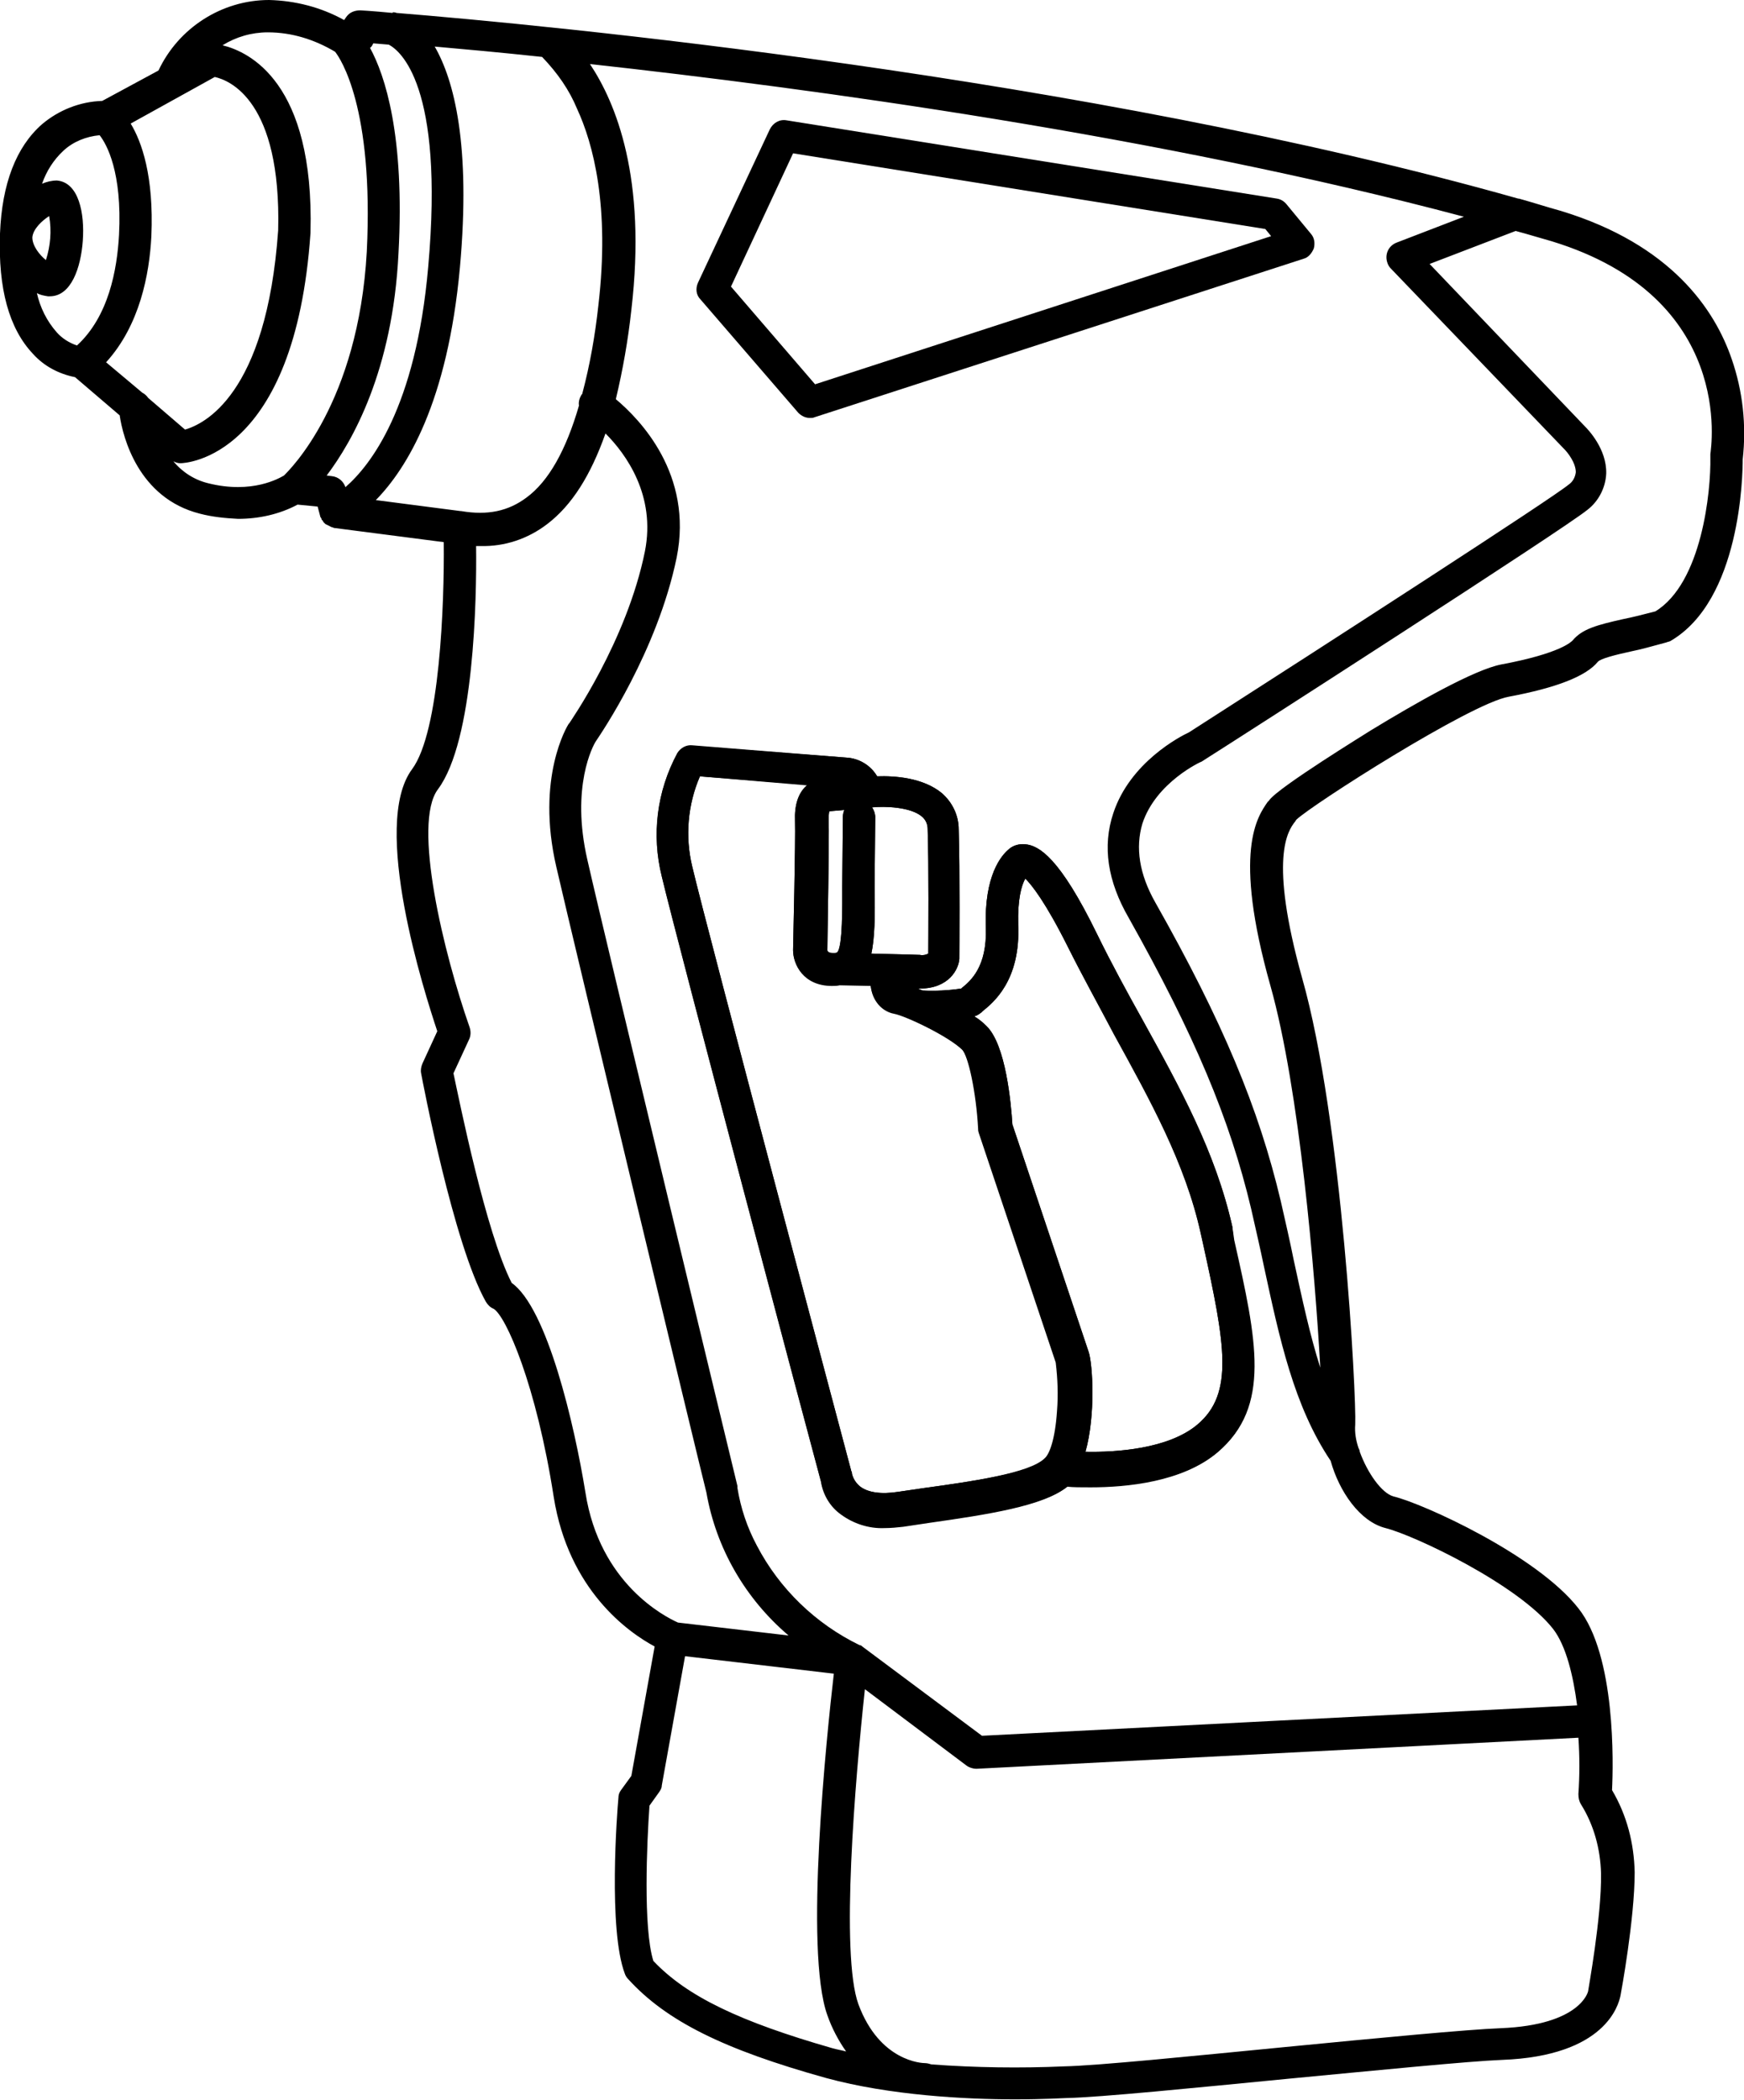
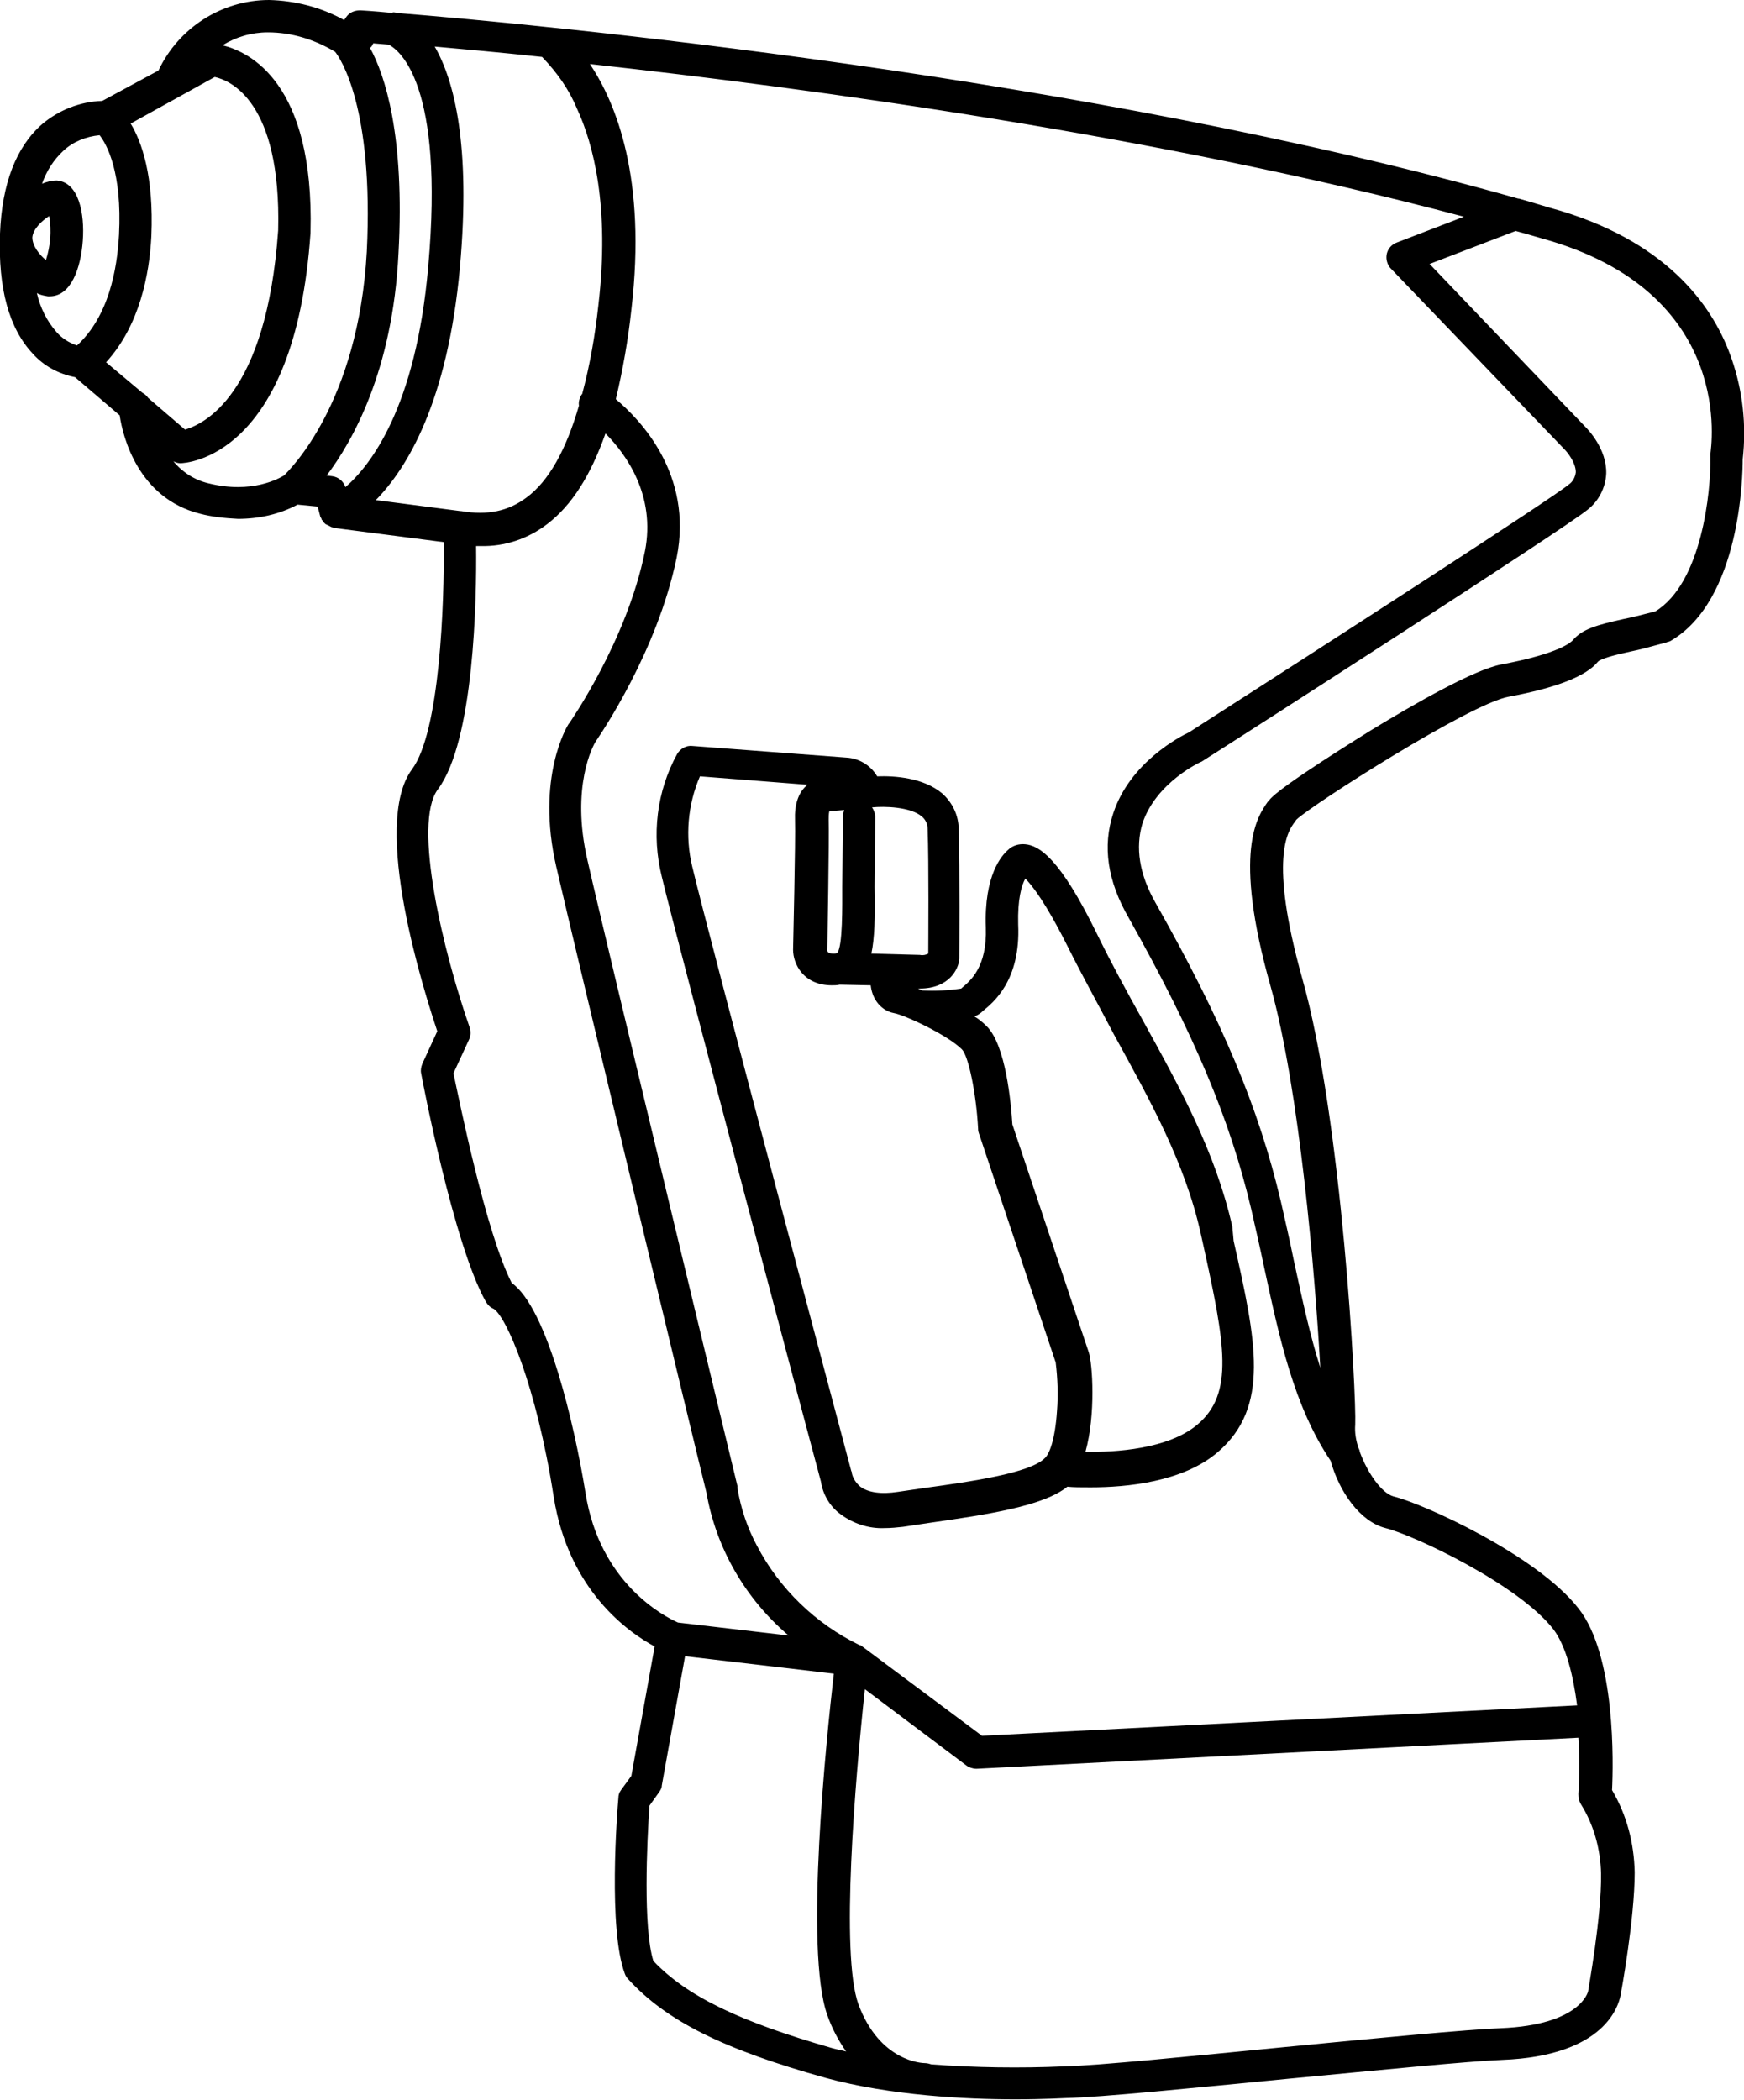
<svg xmlns="http://www.w3.org/2000/svg" version="1.1" id="Calque_1" x="0px" y="0px" viewBox="0 0 269.6 324.6" style="enable-background:new 0 0 269.6 324.6;" xml:space="preserve">
  <g id="Calque_2_1_">
    <g id="Calque_2-2">
      <path d="M267.7,55.5c-2.6-7.6-9.3-17.7-26.4-22.9c-2.2-0.6-4.3-1.3-6.5-1.9h-0.1C167.5,11.7,83.6,3.8,61.3,2    c-0.2-0.1-0.4-0.1-0.6-0.1v0.1c-3.1-0.3-4.9-0.4-5-0.4c-0.7,0-1.4,0.2-1.9,0.7c-0.2,0.2-0.4,0.5-0.6,0.8C49.6,1.1,45.6,0.1,41.6,0    c-7.3,0-14,4.3-17.1,10.9l-8.7,4.7c-3.4,0.1-6.7,1.4-9.3,3.6c-4,3.5-6.2,9.2-6.5,16.9l0,0c0,0,0,0,0,0.1    c-0.3,8.4,1.4,14.6,5.1,18.5c1.7,1.9,4,3.1,6.5,3.6l6.9,5.9c0.5,3.4,2.9,12.8,12.4,15.2c1.9,0.5,3.9,0.7,5.9,0.8    c3.2,0,6.4-0.7,9.2-2.2l3.1,0.3l0.4,1.5c0,0.1,0,0.1,0.1,0.2V80l0,0l0.1,0.2c0,0.1,0,0.1,0.1,0.2l0.1,0.1l0.1,0.2l0.1,0.1l0.1,0.1    l0.1,0.1l0.2,0.1l0.2,0.1l0.2,0.1l0.2,0.1l0.2,0.1h0.1l0.2,0.1l0,0l17,2.2c0.1,9.5-0.6,29.3-4.9,35.1c-6.4,8.6,1.9,34.5,3.9,40.5    l-2.3,5c-0.2,0.5-0.3,1-0.2,1.5c0.2,1.1,5,26.4,10,35.3c0.3,0.5,0.7,0.9,1.2,1.1c1.9,1.1,6.6,11.7,9.3,29.1    c2.3,14.4,11.5,20.9,15.6,23.1l-3.6,20l-1.6,2.2c-0.3,0.4-0.4,0.8-0.4,1.2c-0.2,2.1-1.6,20.4,1,27.2c0.1,0.3,0.3,0.6,0.5,0.8    c5.9,6.5,14.8,10.9,30.6,15.3c9.9,2.7,21.6,3.3,29.2,3.3c4.5,0,7.6-0.2,7.9-0.2c5.2-0.1,20.1-1.6,34.5-3    c13.7-1.3,27.8-2.7,32.9-2.9c16-0.6,18-8.5,18.3-9.9l0,0c0.1-0.5,2.2-11.9,2.2-19.1c-0.1-4.5-1.2-8.8-3.5-12.7    c0.2-4,0.6-20.8-5.2-28.1c-6.4-8.2-24-16.2-28.6-17.3c-1.8-0.5-4-3.6-5.2-6.9c0-0.2-0.1-0.4-0.2-0.6c-0.4-1.2-0.6-2.4-0.5-3.6    c0.2-4.3-2-47.2-8.2-69c-5.2-18.6-2.2-22.8-1.1-24.2c0.1-0.1,0.1-0.2,0.2-0.3c2.4-2.3,26.8-17.9,32.8-19c7.5-1.4,12-3.2,13.8-5.4    c0.4-0.5,2.8-1.1,5.1-1.6c1.5-0.3,3.3-0.8,5.5-1.4c0.2-0.1,0.4-0.1,0.6-0.2c10.9-6.3,11.2-25.7,11.2-28.1    C270,65.7,269.4,60.4,267.7,55.5z M89.2,16.8c2.5,5.4,5.1,15.1,3.3,30.4c-0.5,4.6-1.3,9.2-2.5,13.7c0,0-0.1,0.1-0.1,0.1    c-0.3,0.5-0.5,1.1-0.4,1.7c-2,6.9-4.7,11.7-8.1,14.2c-2.8,2.1-6,2.8-10.1,2.1h-0.1l-13.1-1.7c4.8-4.9,11.1-15.1,13-36    c1.7-18.9-0.9-28.9-3.9-34.1c4.5,0.4,10.1,0.9,16.6,1.6C86.2,11.3,88,13.9,89.2,16.8z M57.7,6.7l2.4,0.2c1.7,0.9,8.6,6.2,6.1,34.3    c-1.9,21.9-9,30.8-12.8,34.1c-0.3-0.9-1.1-1.6-2.1-1.7l-0.8-0.1c4-5.3,10.2-16.2,11.1-34.3c1-18.3-2.1-27.6-4.4-31.8    C57.5,7.2,57.6,6.9,57.7,6.7z M5,36.7c0.1-1.3,1.5-2.6,2.6-3.3C8,35.7,7.8,38,7.1,40.2C6.1,39.4,5,38,5,36.7L5,36.7z M5.7,45.3    c0.5,0.3,1.1,0.4,1.7,0.5h0.3c3.3,0,4.8-4.4,5.1-8.6s-0.6-9-4-9.3c-0.8,0-1.6,0.2-2.3,0.5c0.7-2,1.8-3.7,3.3-5.1    c1.5-1.4,3.5-2.2,5.6-2.4c1.1,1.4,3.5,5.7,3,15.4c-0.3,5.4-1.6,12.6-6.5,17.1c-1.2-0.4-2.3-1.1-3.1-2C7.2,49.6,6.2,47.5,5.7,45.3    L5.7,45.3z M23.4,36.5c0.4-9.3-1.5-14.6-3.2-17.4l13-7.2c2.3,0.5,10.3,3.7,9.8,23.7c-1.8,25.6-11.6,30-14.4,30.8l-5.7-4.9    c-0.2-0.3-0.5-0.6-0.9-0.8L16.4,56C21.6,50.3,23.1,42.4,23.4,36.5L23.4,36.5z M43.9,73.5c-0.7,0.4-4.9,2.9-11.7,1.2    c-2.1-0.5-4-1.7-5.4-3.4c0.4,0.2,0.7,0.3,1.1,0.3l0,0c0.7,0,17.7-0.7,20.1-35.6v-0.1C48.6,12.7,38.5,8,34.4,7c2.1-1.3,4.5-2,7-2    c3.7,0,7.2,1.1,10.4,3c0.8,1,6,8.6,4.9,30.9C55.4,62.3,44.8,72.6,43.9,73.5L43.9,73.5z M90.5,230.7c-1.7-10.5-5.9-28.5-11.4-32.4    c-4-7.8-8.1-28.2-9-32.4l2.4-5.2c0.3-0.6,0.3-1.3,0.1-1.9c-4-11.4-8.9-31.5-4.9-36.8c5.6-7.5,6-29.4,5.9-37.6h0.7    c3.7,0.1,7.3-1.1,10.3-3.4c3.8-2.9,6.7-7.5,9-14c3.2,3.2,7.8,9.6,6.1,18.2c-2.8,13.9-11.6,26.4-11.7,26.6l-0.1,0.1    c-0.2,0.3-5.1,8.3-1.9,22.1c2.9,12.6,22.2,92.8,23.2,96.7c1.5,8.6,6,16.4,12.7,22.1l-17.1-2C102.8,249.9,92.7,244.8,90.5,230.7    L90.5,230.7z M101,303.1c-1.6-5.1-1-18.3-0.6-24l1.5-2.1c0.2-0.3,0.4-0.6,0.4-1l3.6-20l23,2.7c-1.1,9.5-4.6,42.8-1,52.8    c0.7,2,1.7,3.9,2.9,5.6c-0.7-0.2-1.4-0.3-2.1-0.5C114.4,312.5,106.2,308.6,101,303.1z M245.5,307.8c0,0-1.1,5.2-13.5,5.7    c-5.2,0.2-18.8,1.5-33.2,2.9c-14.4,1.4-29.2,2.9-34.3,3c-6.8,0.3-13.7,0.2-20.5-0.3c-0.3-0.1-0.7-0.2-1-0.2l0,0    c-0.4,0-7-0.2-10.3-9.1c-2.8-7.7-0.5-34.7,1-48.7l15.7,11.8c0.4,0.3,1,0.5,1.5,0.5h0.1l93-4.8c0.2,2.9,0.2,5.8,0,8.7    c0,0.6,0.1,1.1,0.4,1.6c2,3.2,3,6.9,3.1,10.7C247.6,296.3,245.5,307.6,245.5,307.8L245.5,307.8z M214.2,236.2    c4.4,1.1,20.5,8.7,25.9,15.6c2,2.6,3.1,7.2,3.7,11.8l-92,4.7l-18.5-13.8l0,0c-0.1-0.1-0.2-0.2-0.4-0.2    c-6.8-3.3-12.4-8.7-15.9-15.4c-1.5-2.8-2.5-5.8-3-8.9c0-0.1,0-0.2,0-0.3c-0.2-0.8-20.3-84-23.2-96.8c-2.6-11.3,0.9-17.7,1.3-18.3    c0.8-1.2,9.5-13.9,12.5-28.4c2.6-12.9-5.7-21.4-9.4-24.5c1.1-4.6,1.9-9.2,2.4-13.8c2.4-20.4-2.4-32-6.4-38    c34.5,3.8,88.1,11.1,135.1,23.6l-10.4,4c-1.3,0.5-1.9,1.9-1.4,3.2c0.1,0.3,0.3,0.6,0.5,0.8l26.7,27.8l0.1,0.1    c0.5,0.5,1.8,2.1,1.8,3.6c-0.1,0.8-0.5,1.5-1.1,1.9c-2.5,2.1-36.4,24-58.7,38.3c-1.3,0.6-9.1,4.6-11.7,12.5    c-1.7,5.1-0.9,10.5,2.4,16.2c10.1,18,15.6,31,18.9,44.9c0.7,3.1,1.4,6.1,2,9c2.4,11.1,4.6,21.5,10.3,30    C207,230.5,210.2,235.2,214.2,236.2L214.2,236.2z M264.4,70.2c0,0.2,0,0.3,0,0.5c0.1,5.2-1.3,19.4-8.5,23.8    c-1.9,0.5-3.5,0.9-5,1.2c-4,0.9-6.3,1.5-7.8,3.3c-0.2,0.2-1.9,2-11,3.7c-4.2,0.8-13.3,6-20.2,10.2c-0.6,0.4-14.3,8.8-15.7,10.8    c-0.1,0.1-0.1,0.2-0.2,0.2c-1.6,2.3-5.5,7.6,0.4,28.5c4.5,16,6.9,44.6,7.7,59c-1.6-5-2.8-10.6-4.1-16.6c-0.6-3-1.3-6-2-9.1    c-3.4-14.4-9-27.8-19.4-46.2c-2.5-4.4-3.1-8.5-2-12.2c2.1-6.4,9.1-9.6,9.2-9.6c0.1-0.1,0.2-0.1,0.3-0.2    c5.7-3.6,55.8-35.8,59.3-38.7c1.7-1.3,2.8-3.4,2.9-5.6c0.1-3.8-2.8-6.8-3.3-7.3L221,40.8l13.3-5.1c1.9,0.5,3.8,1.1,5.6,1.6    C268.3,46,264.5,69.2,264.4,70.2L264.4,70.2z" />
      <path d="M190.5,189.6c-2.6-11.5-8.1-21.5-13.9-32c-2.4-4.3-4.8-8.7-7-13.2c-5.8-11.9-9-13.7-11.1-13.9c-1-0.1-2,0.2-2.7,0.9    c-0.9,0.8-3.7,3.8-3.4,12c0.2,6.1-2.4,8.2-3.7,9.3l-0.1,0.1c-2,0.3-4,0.4-6,0.3l-0.7-0.3h0.3c4.5,0,6-3,6.1-4.6c0-0.1,0-0.1,0-0.2    c0-0.6,0.1-13.7-0.1-19.8c0-2.2-1-4.2-2.6-5.6c-2.9-2.4-7.3-2.7-10-2.6c-1-1.7-2.8-2.8-4.8-2.9l-23.8-1.8    c-0.9-0.1-1.8,0.4-2.3,1.2c-3.2,5.8-4,12.6-2.4,19c2.3,9.7,23.2,88.4,24.6,93.5c0.3,2,1.4,3.9,3.1,5.1c1.9,1.4,4.3,2.2,6.7,2.1    c1,0,2-0.1,2.9-0.2l4-0.6c9.1-1.3,17.7-2.6,21.4-5.6l0,0c0.9,0.1,2.1,0.1,3.6,0.1c5.5,0,14.2-0.8,19.6-5.4c8.2-7,6-17.2,2.5-32.7    L190.5,189.6z M142.5,126.2c0.6,0.5,0.9,1.2,0.9,1.9c0.2,5.5,0.1,17,0.1,19.3c-0.4,0.2-0.8,0.3-1.3,0.2l-7.5-0.2    c0.5-2.3,0.6-5.6,0.5-10.3l0.1-10.8c0-0.5-0.2-1.1-0.5-1.5C136.7,124.6,140.7,124.7,142.5,126.2L142.5,126.2z M128.1,126.7    c0-0.4,0-0.9,0.1-1.3l2.3-0.2c-0.1,0.3-0.2,0.7-0.2,1l-0.1,10.9c0,2.6,0.1,9.4-0.8,10.2c-0.2,0.1-0.4,0.1-0.5,0.1    c-0.9,0-1-0.3-1-0.5C127.9,145.3,128.2,129.7,128.1,126.7L128.1,126.7z M142.9,230l-4.1,0.6c-2.6,0.4-4.6,0.1-5.8-0.8    c-0.6-0.5-1.1-1.2-1.3-2c0-0.1,0-0.3-0.1-0.4c-0.2-0.8-22.3-83.7-24.6-93.5c-1.1-4.6-0.7-9.5,1.2-13.9l16.6,1.3l-0.2,0.2    c-1.2,1.1-1.8,2.9-1.7,5.3c0.1,2.9-0.3,19.8-0.3,20c0,2.2,1.6,5.5,6,5.5c0.4,0,0.8,0,1.2-0.1l4.8,0.1c0.1,0.9,0.4,1.8,0.9,2.5    c0.6,0.9,1.6,1.6,2.7,1.8c1.7,0.3,8.3,3.4,10.5,5.6c1,1,2.2,6.7,2.5,12.2c0,0.2,0,0.4,0.1,0.7l11.9,35.5c0,0,0,0,0,0    c0.3,2.5,0.4,5,0.2,7.5c-0.3,4.5-1.2,6.7-1.9,7.3C159.2,227.7,150.2,229,142.9,230L142.9,230z M185.1,220.2    c-4.5,3.8-12.7,4.3-17.3,4.2c1.6-5.7,1.1-13.6,0.5-15.4l0,0l-11.8-35.2c-0.2-3.2-1-12.3-4-15.2c-0.6-0.6-1.2-1.1-1.9-1.5    c0.4-0.1,0.7-0.3,1.1-0.6l0.2-0.2c1.6-1.3,5.9-4.7,5.5-13.4c-0.1-3.9,0.5-6,1.1-7.1c1,1,3.1,3.6,6.6,10.6    c2.3,4.6,4.8,9.1,7.1,13.5c5.6,10.2,11,19.9,13.4,30.7l0.4,1.8C189.4,207.8,190.8,215.4,185.1,220.2L185.1,220.2z" />
-       <path d="M190.5,189.6c-2.6-11.6-8.1-21.5-13.9-32c-2.4-4.3-4.8-8.7-7-13.2c-5.8-11.9-9-13.7-11.1-13.9c-1-0.1-2,0.2-2.7,0.9    c-0.9,0.8-3.7,3.8-3.4,12c0.2,6.1-2.4,8.3-3.7,9.3l-0.1,0.1c-2,0.3-4,0.4-6,0.3l-0.7-0.3h0.3c4.5,0,6-3,6.1-4.6v-0.2    c0-0.6,0.1-13.6-0.1-19.8c0-2.2-1-4.2-2.6-5.6c-2.9-2.4-7.3-2.7-10-2.6c-1-1.7-2.8-2.8-4.8-2.9l-23.8-1.9    c-0.9-0.1-1.8,0.4-2.3,1.2c-3.1,5.8-4,12.6-2.4,19c2.3,9.7,23.2,88.4,24.6,93.5c0.4,2,1.4,3.8,3.1,5.1c2,1.4,4.3,2.2,6.8,2.1    c1,0,2-0.1,2.9-0.2l4-0.6c9.1-1.3,17.7-2.6,21.4-5.6l0,0c0.9,0.1,2.1,0.1,3.6,0.1c5.4,0,14.2-0.8,19.6-5.4c8.2-7,6-17.2,2.5-32.7    L190.5,189.6z M142.5,126.2c0.6,0.5,0.9,1.2,0.9,1.9c0.2,5.5,0.1,17,0.1,19.3c-0.4,0.2-0.8,0.3-1.3,0.2c-1.9-0.1-4.9-0.1-7.5-0.2    c0.5-2.3,0.6-5.6,0.5-10.3l0.1-10.8c0-0.5-0.2-1.1-0.5-1.5C136.7,124.6,140.7,124.7,142.5,126.2L142.5,126.2z M128.1,126.7    c0-0.4,0-0.9,0.1-1.3l2.3-0.2c-0.1,0.3-0.2,0.7-0.2,1l-0.1,10.8c0,2.6,0.1,9.4-0.8,10.2c-0.2,0.1-0.4,0.1-0.5,0.1    c-0.9,0-1-0.3-1-0.5C127.9,145.3,128.2,129.6,128.1,126.7L128.1,126.7z M142.9,230l-4.1,0.6c-2.6,0.4-4.6,0.1-5.8-0.8    c-0.7-0.5-1.1-1.2-1.3-2c0-0.1,0-0.3-0.1-0.4c-0.2-0.8-22.3-83.7-24.6-93.5c-1.1-4.6-0.7-9.5,1.2-13.9l16.6,1.4l-0.2,0.2    c-1.2,1.1-1.8,2.9-1.7,5.3c0.1,2.9-0.3,19.8-0.3,20c0,2.2,1.6,5.5,6,5.5c0.4,0,0.8,0,1.2-0.1l4.8,0.1c0.1,0.9,0.4,1.8,0.9,2.5    c0.6,0.9,1.6,1.6,2.7,1.8c1.7,0.3,8.3,3.4,10.6,5.6c1,1,2.2,6.7,2.5,12.2c0,0.2,0.1,0.4,0.1,0.7l11.9,35.5c0,0,0,0,0,0.1    c0.3,2.5,0.4,5,0.2,7.5c-0.3,4.5-1.2,6.7-1.9,7.3C159.2,227.7,150.2,229,142.9,230z M185.1,220.2c-4.5,3.8-12.7,4.3-17.3,4.2    c1.6-5.7,1.1-13.6,0.5-15.4l0,0l-11.8-35.2c-0.2-3.2-1-12.3-4-15.2c-0.6-0.6-1.2-1.1-1.9-1.5c0.4-0.1,0.7-0.3,1.1-0.6l0.2-0.2    c1.6-1.3,5.9-4.7,5.5-13.4c-0.1-3.9,0.5-6.1,1.1-7.1c1,1,3.1,3.6,6.6,10.6c2.3,4.6,4.8,9.1,7.1,13.4c5.6,10.2,11,19.8,13.4,30.7    l0.4,1.8C189.4,207.8,190.8,215.4,185.1,220.2L185.1,220.2z" />
-       <path d="M123.4,63.8c0.5,0.5,1.1,0.8,1.8,0.8c0.3,0,0.5,0,0.7-0.1L201.5,40c0.8-0.2,1.3-0.9,1.6-1.6c0.2-0.8,0.1-1.6-0.4-2.2    l-3.8-4.6c-0.4-0.5-0.9-0.8-1.5-0.9l-75.8-12.1c-1.1-0.2-2.1,0.4-2.6,1.4l-11.1,23.7c-0.4,0.9-0.3,1.9,0.4,2.6L123.4,63.8z     M122.6,23.7l73,11.7l0.9,1.1L126,59.4l-13-15.1L122.6,23.7z" />
    </g>
  </g>
</svg>